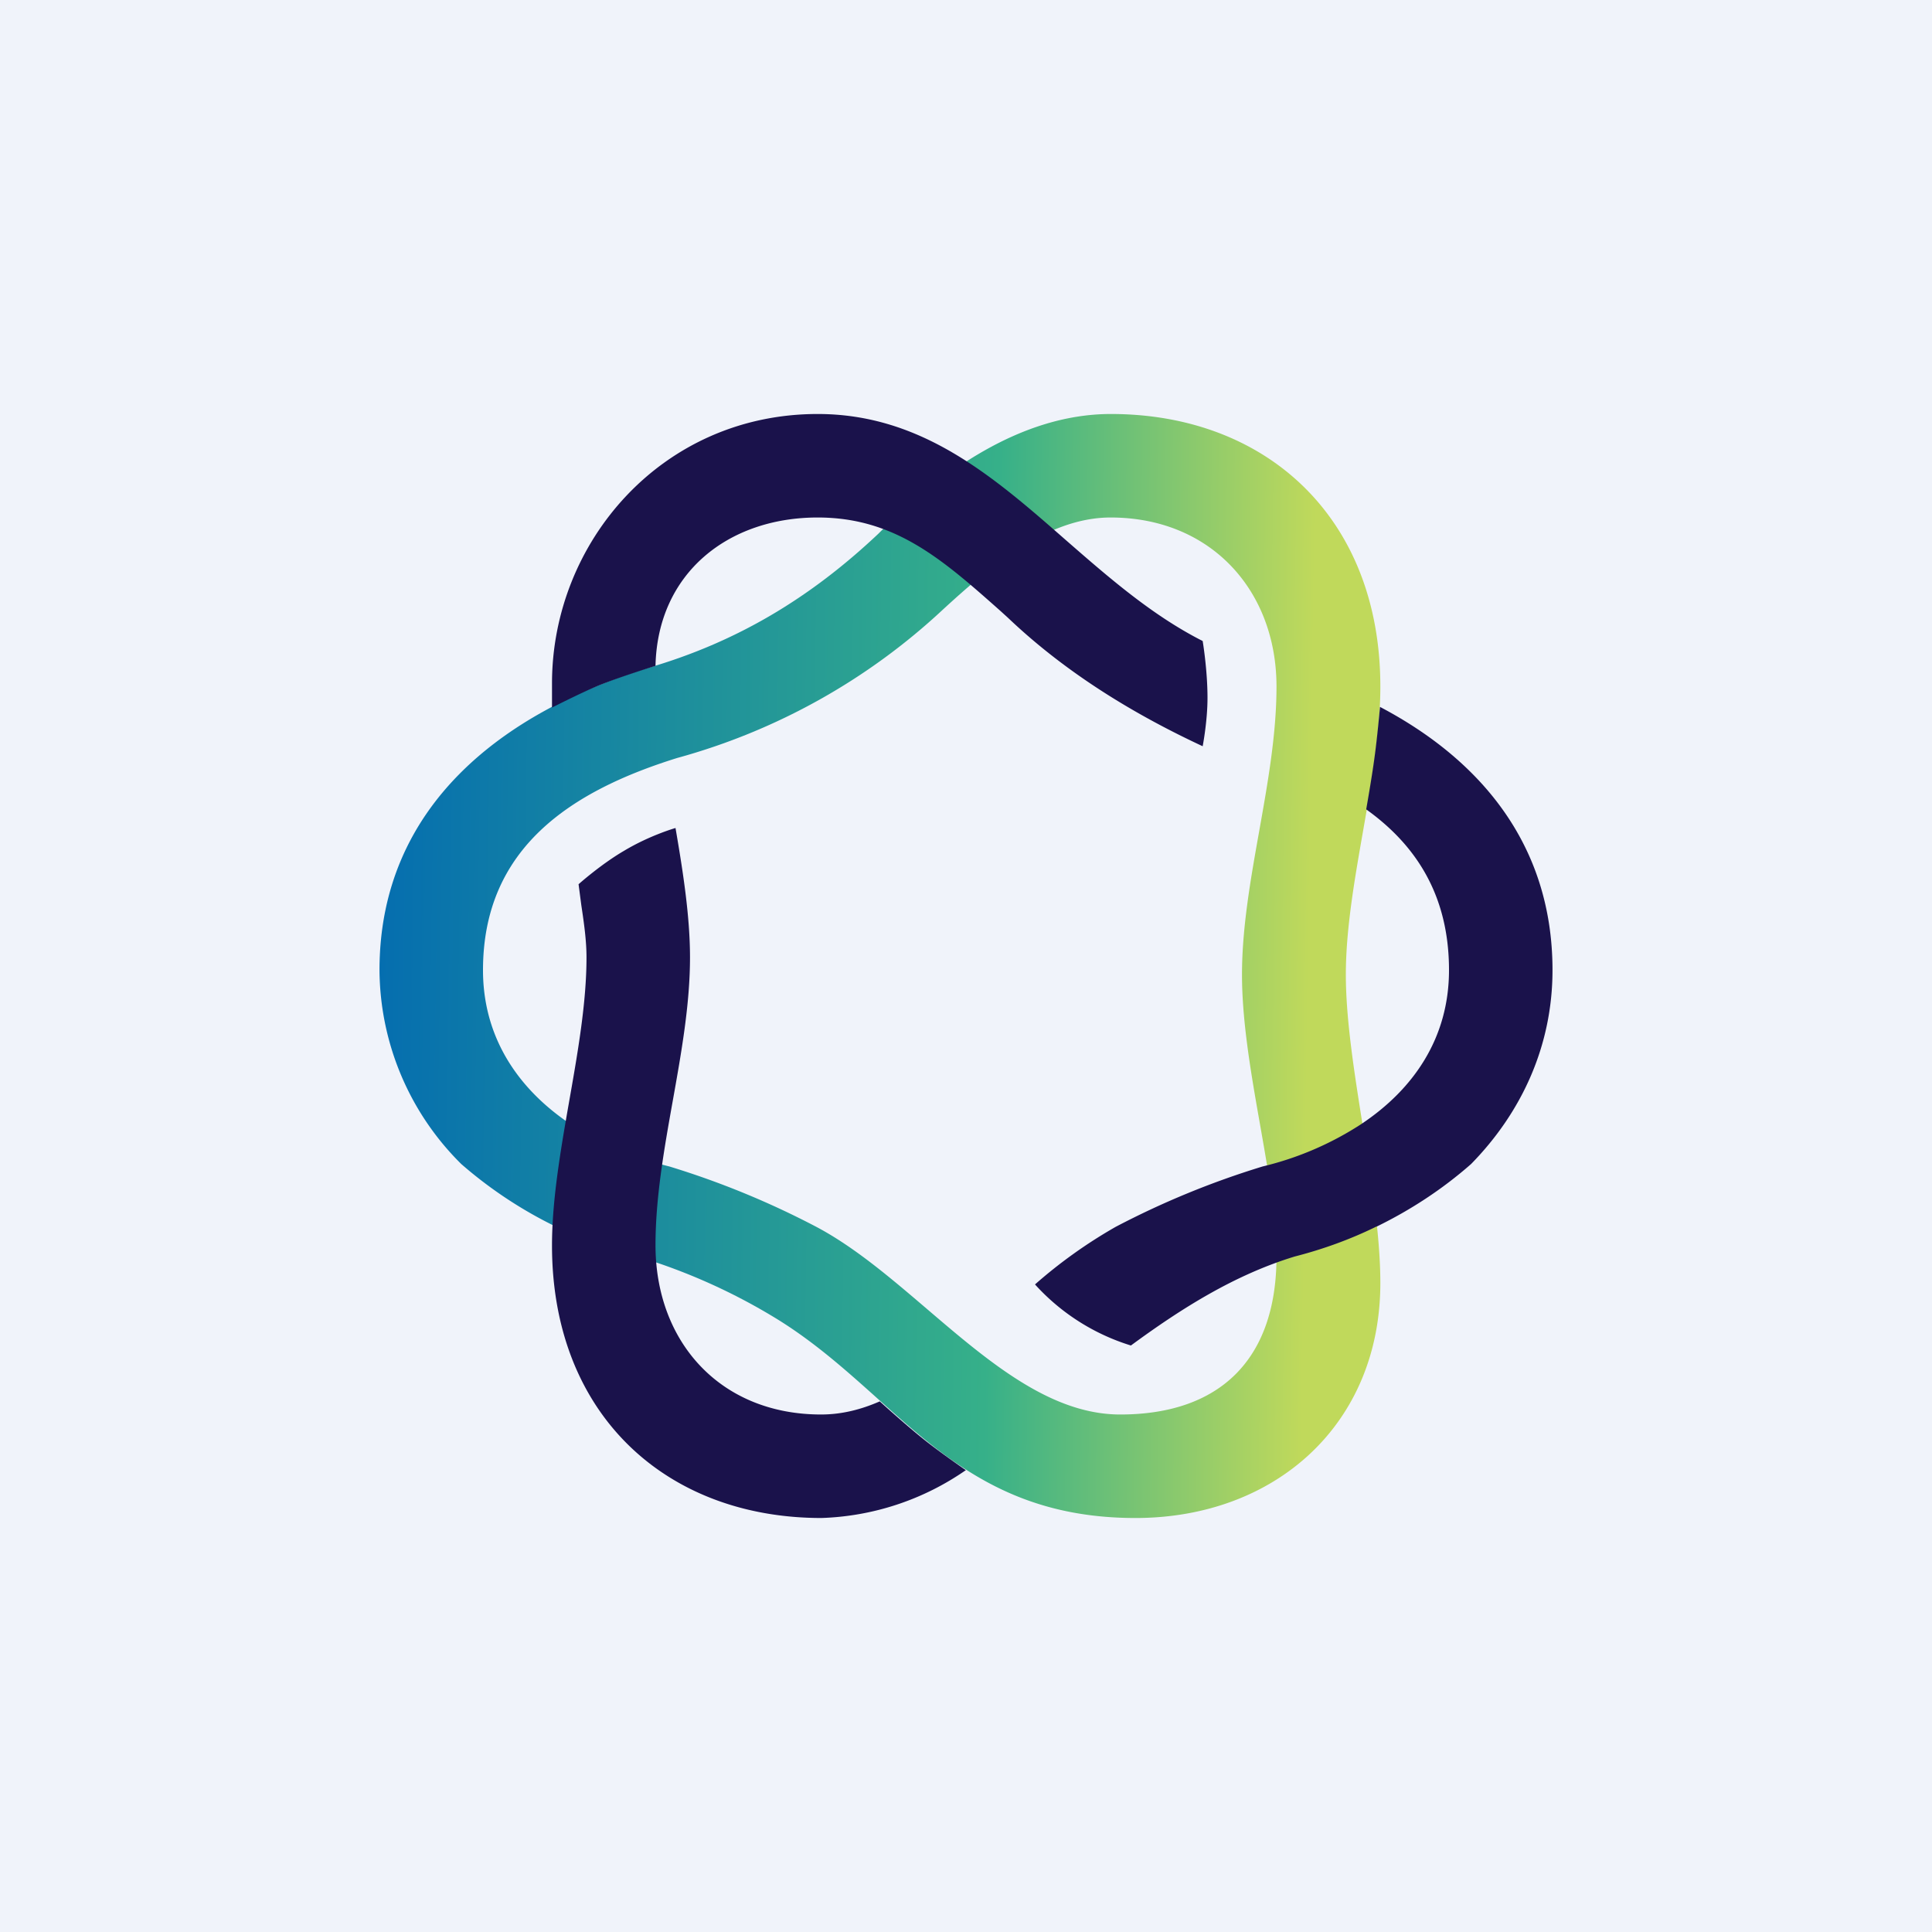
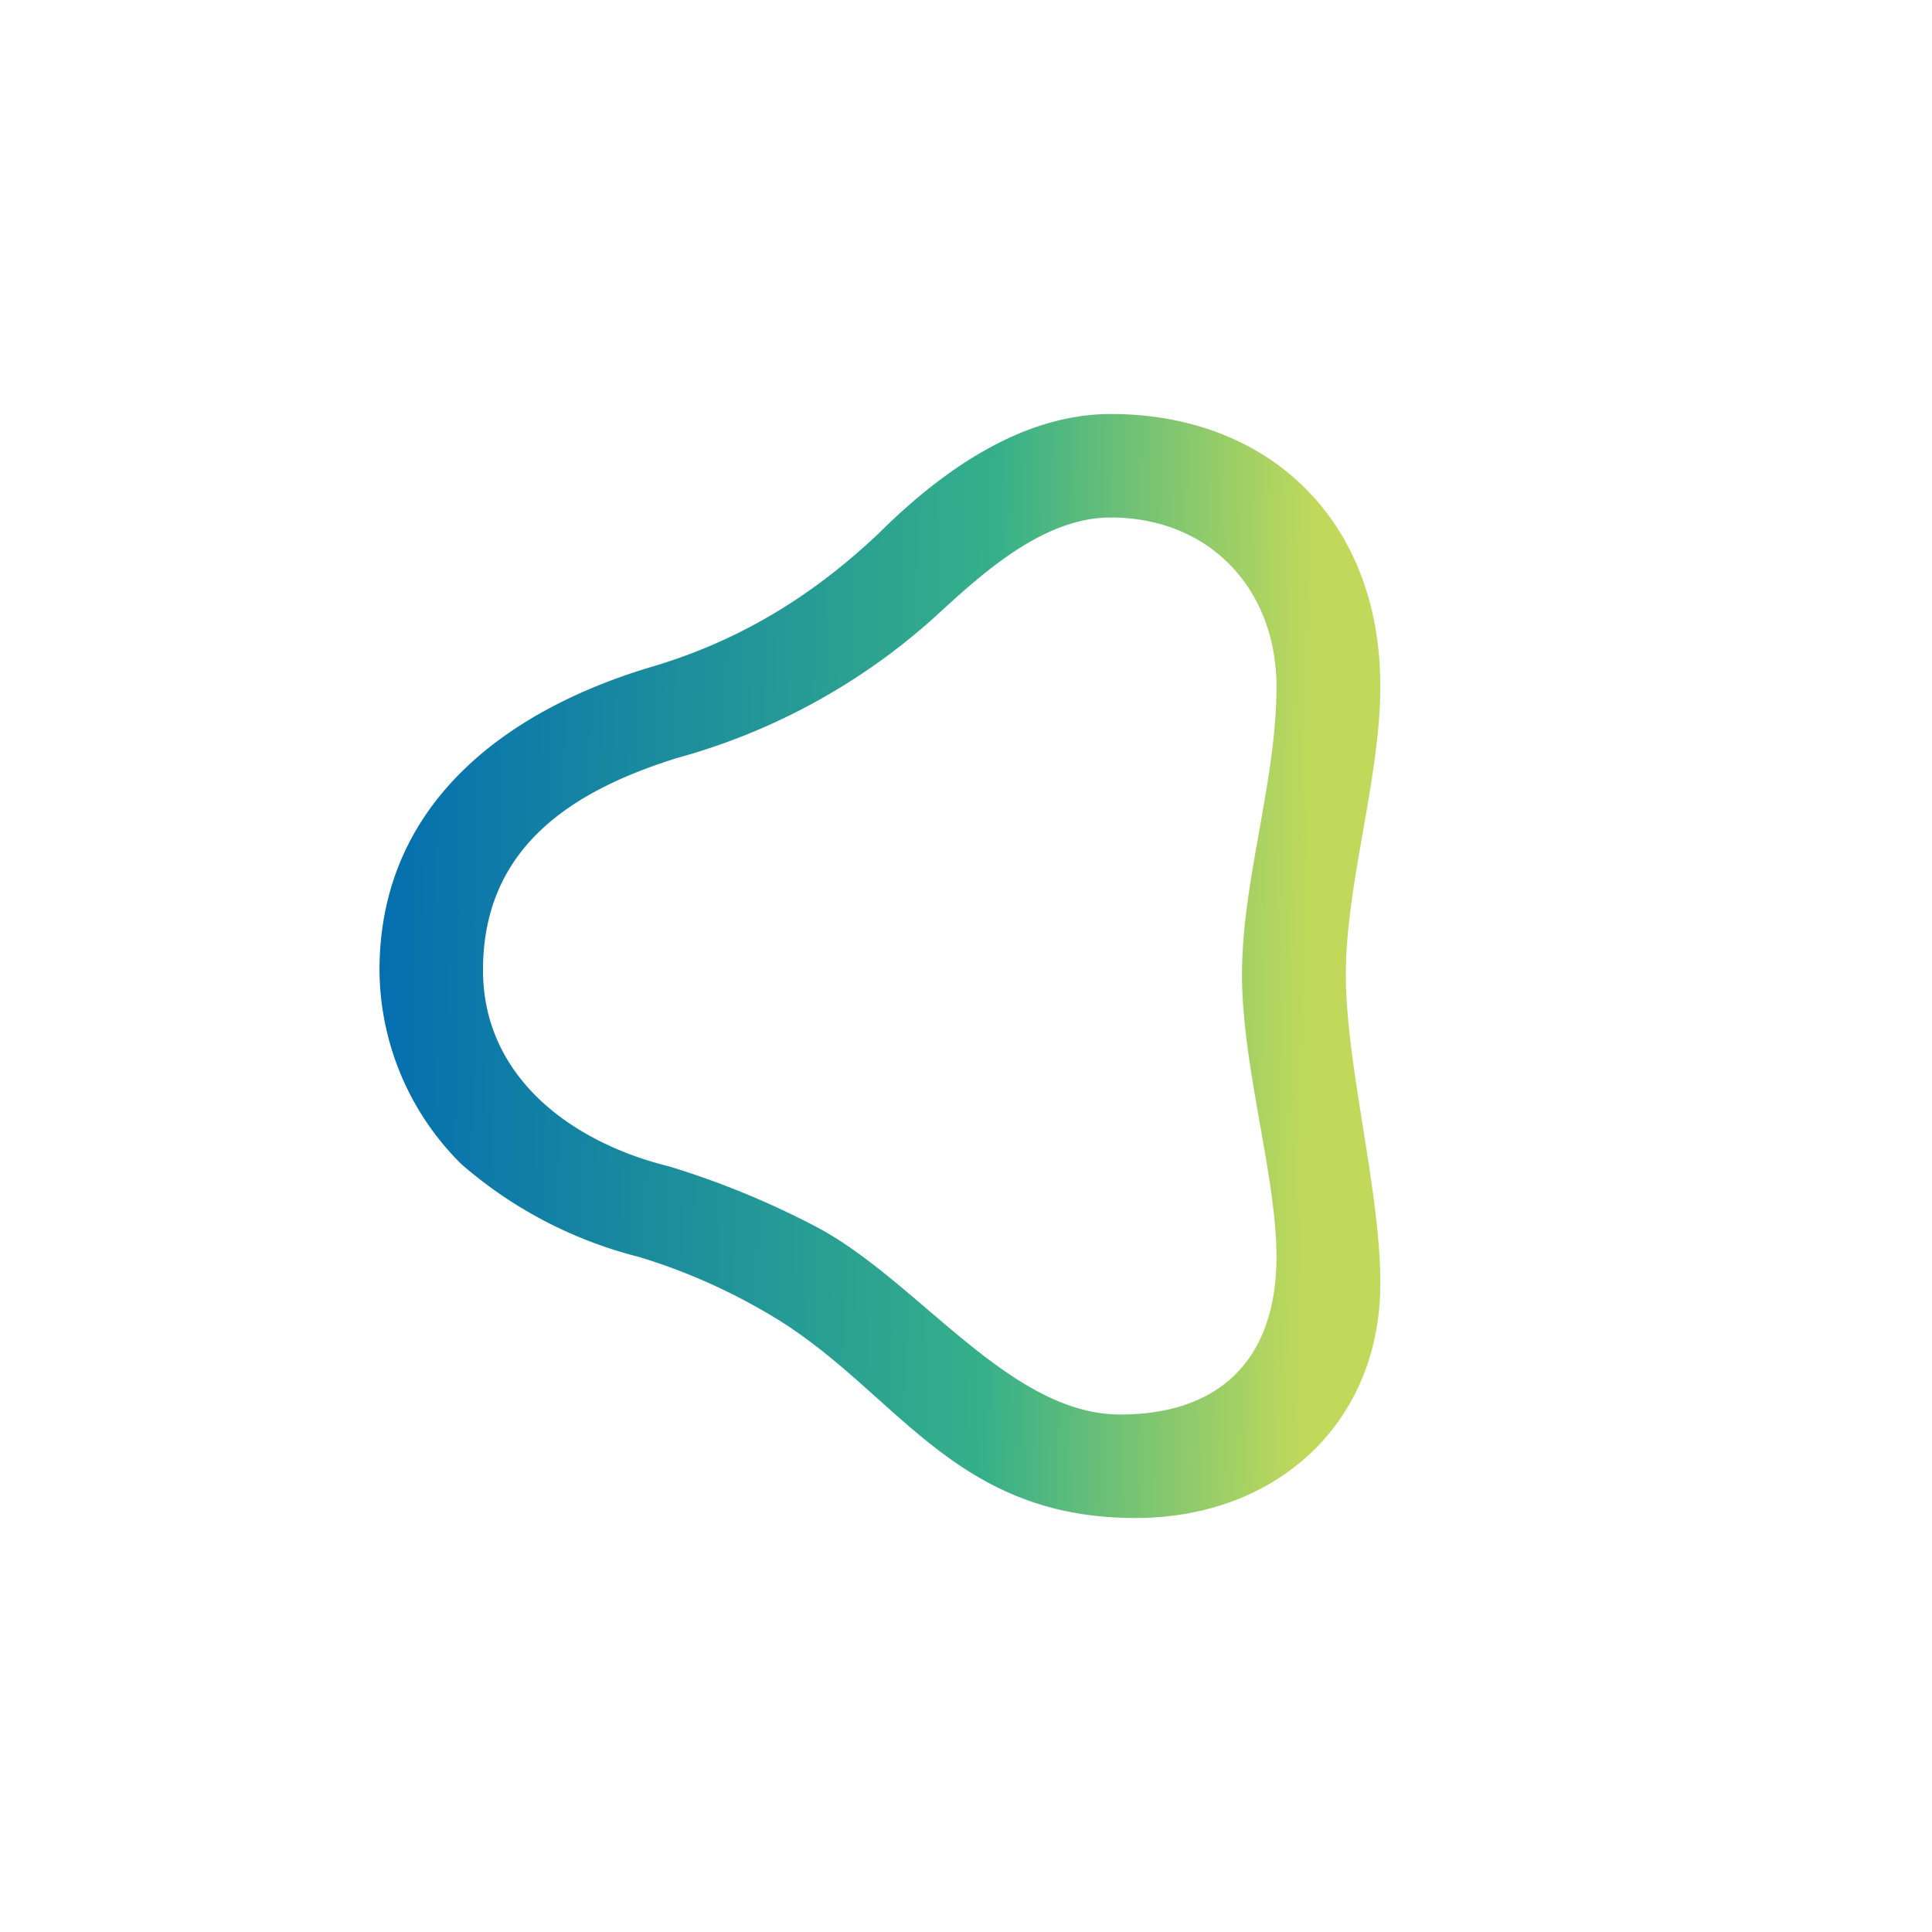
<svg xmlns="http://www.w3.org/2000/svg" width="56" height="56" viewBox="0 0 56 56">
-   <path fill="#F0F3FA" d="M0 0h56v56H0z" />
  <path fill="url(#ah53o04de)" fill-rule="evenodd" d="M18.47 36.42a12.47 12.47 0 0 1-5.1-2.68A7.97 7.97 0 0 1 11 28.12c0-4.77 3.6-7.48 7.75-8.75 2.6-.75 4.74-2.04 6.71-3.9C27.24 13.7 29.58 12 32.2 12c4.5 0 7.81 3 7.81 7.9 0 2.64-1 5.73-1 8.35 0 2.62 1 6.25 1 8.94 0 4.08-3.03 6.81-7.1 6.81-5.24 0-6.88-3.59-10.36-5.75a17.21 17.21 0 0 0-4.07-1.83Zm8.87-18.76c1.31-1.2 3-2.66 4.85-2.66C35.1 15 37 17.12 37 19.9c0 2.74-1 5.63-1 8.35 0 2.66 1 5.86 1 8.17 0 3-1.66 4.58-4.53 4.58-3.22 0-5.84-3.87-8.81-5.44a24.66 24.66 0 0 0-4.26-1.75c-2.85-.7-5.4-2.6-5.4-5.69 0-3.56 2.58-5.2 5.63-6.15a18.43 18.43 0 0 0 7.71-4.31Z" />
-   <path fill="#1A124B" d="M35 20.23c0 .68-.14 1.4-.14 1.4-2.06-.96-4-2.16-5.64-3.72l-.22-.2c-1.69-1.5-3.06-2.71-5.3-2.71-2.59 0-4.64 1.61-4.7 4.3 0 0-1.03.32-1.65.57-.55.23-1.35.64-1.35.64v-.7c0-4.1 3.19-7.81 7.7-7.81 3.02 0 5.1 1.82 7.2 3.66 1.25 1.09 2.5 2.18 3.96 2.92 0 0 .14.83.14 1.65Zm4.9 15.32c-.75.37-1.55.66-2.37.87-1.74.53-3.28 1.5-4.75 2.58A6.22 6.22 0 0 1 30 37.23a14.1 14.1 0 0 1 2.34-1.67 24.66 24.66 0 0 1 4.26-1.75 9.13 9.13 0 0 0 2.86-1.23c1.5-1 2.54-2.48 2.54-4.46 0-2.17-.96-3.63-2.4-4.66 0 0 .16-.9.24-1.5.08-.57.16-1.47.16-1.47 2.87 1.51 5 3.96 5 7.63 0 2.2-.9 4.13-2.36 5.62-.83.73-1.75 1.33-2.73 1.81ZM28 42.61A7.77 7.77 0 0 1 23.81 44c-4.5 0-7.81-3-7.81-7.9 0-1.32.25-2.76.5-4.19.25-1.42.5-2.85.5-4.16 0-.48-.07-.98-.15-1.51l-.08-.61s.65-.58 1.32-.97c.75-.45 1.49-.66 1.49-.66.22 1.28.42 2.57.42 3.75 0 1.36-.25 2.76-.5 4.16-.25 1.4-.5 2.81-.5 4.18C19 38.9 20.88 41 23.8 41c.59 0 1.15-.14 1.7-.38 0 0 .75.68 1.25 1.08.47.38 1.24.91 1.24.91Z" />
  <defs>
    <linearGradient id="ah53o04de" x1="45.13" x2="11.06" y1="25.27" y2="24.76" gradientUnits="userSpaceOnUse">
      <stop offset=".21" stop-color="#C0D95B" />
      <stop offset=".48" stop-color="#36B089" />
      <stop offset="1" stop-color="#056EAF" />
    </linearGradient>
  </defs>
</svg>